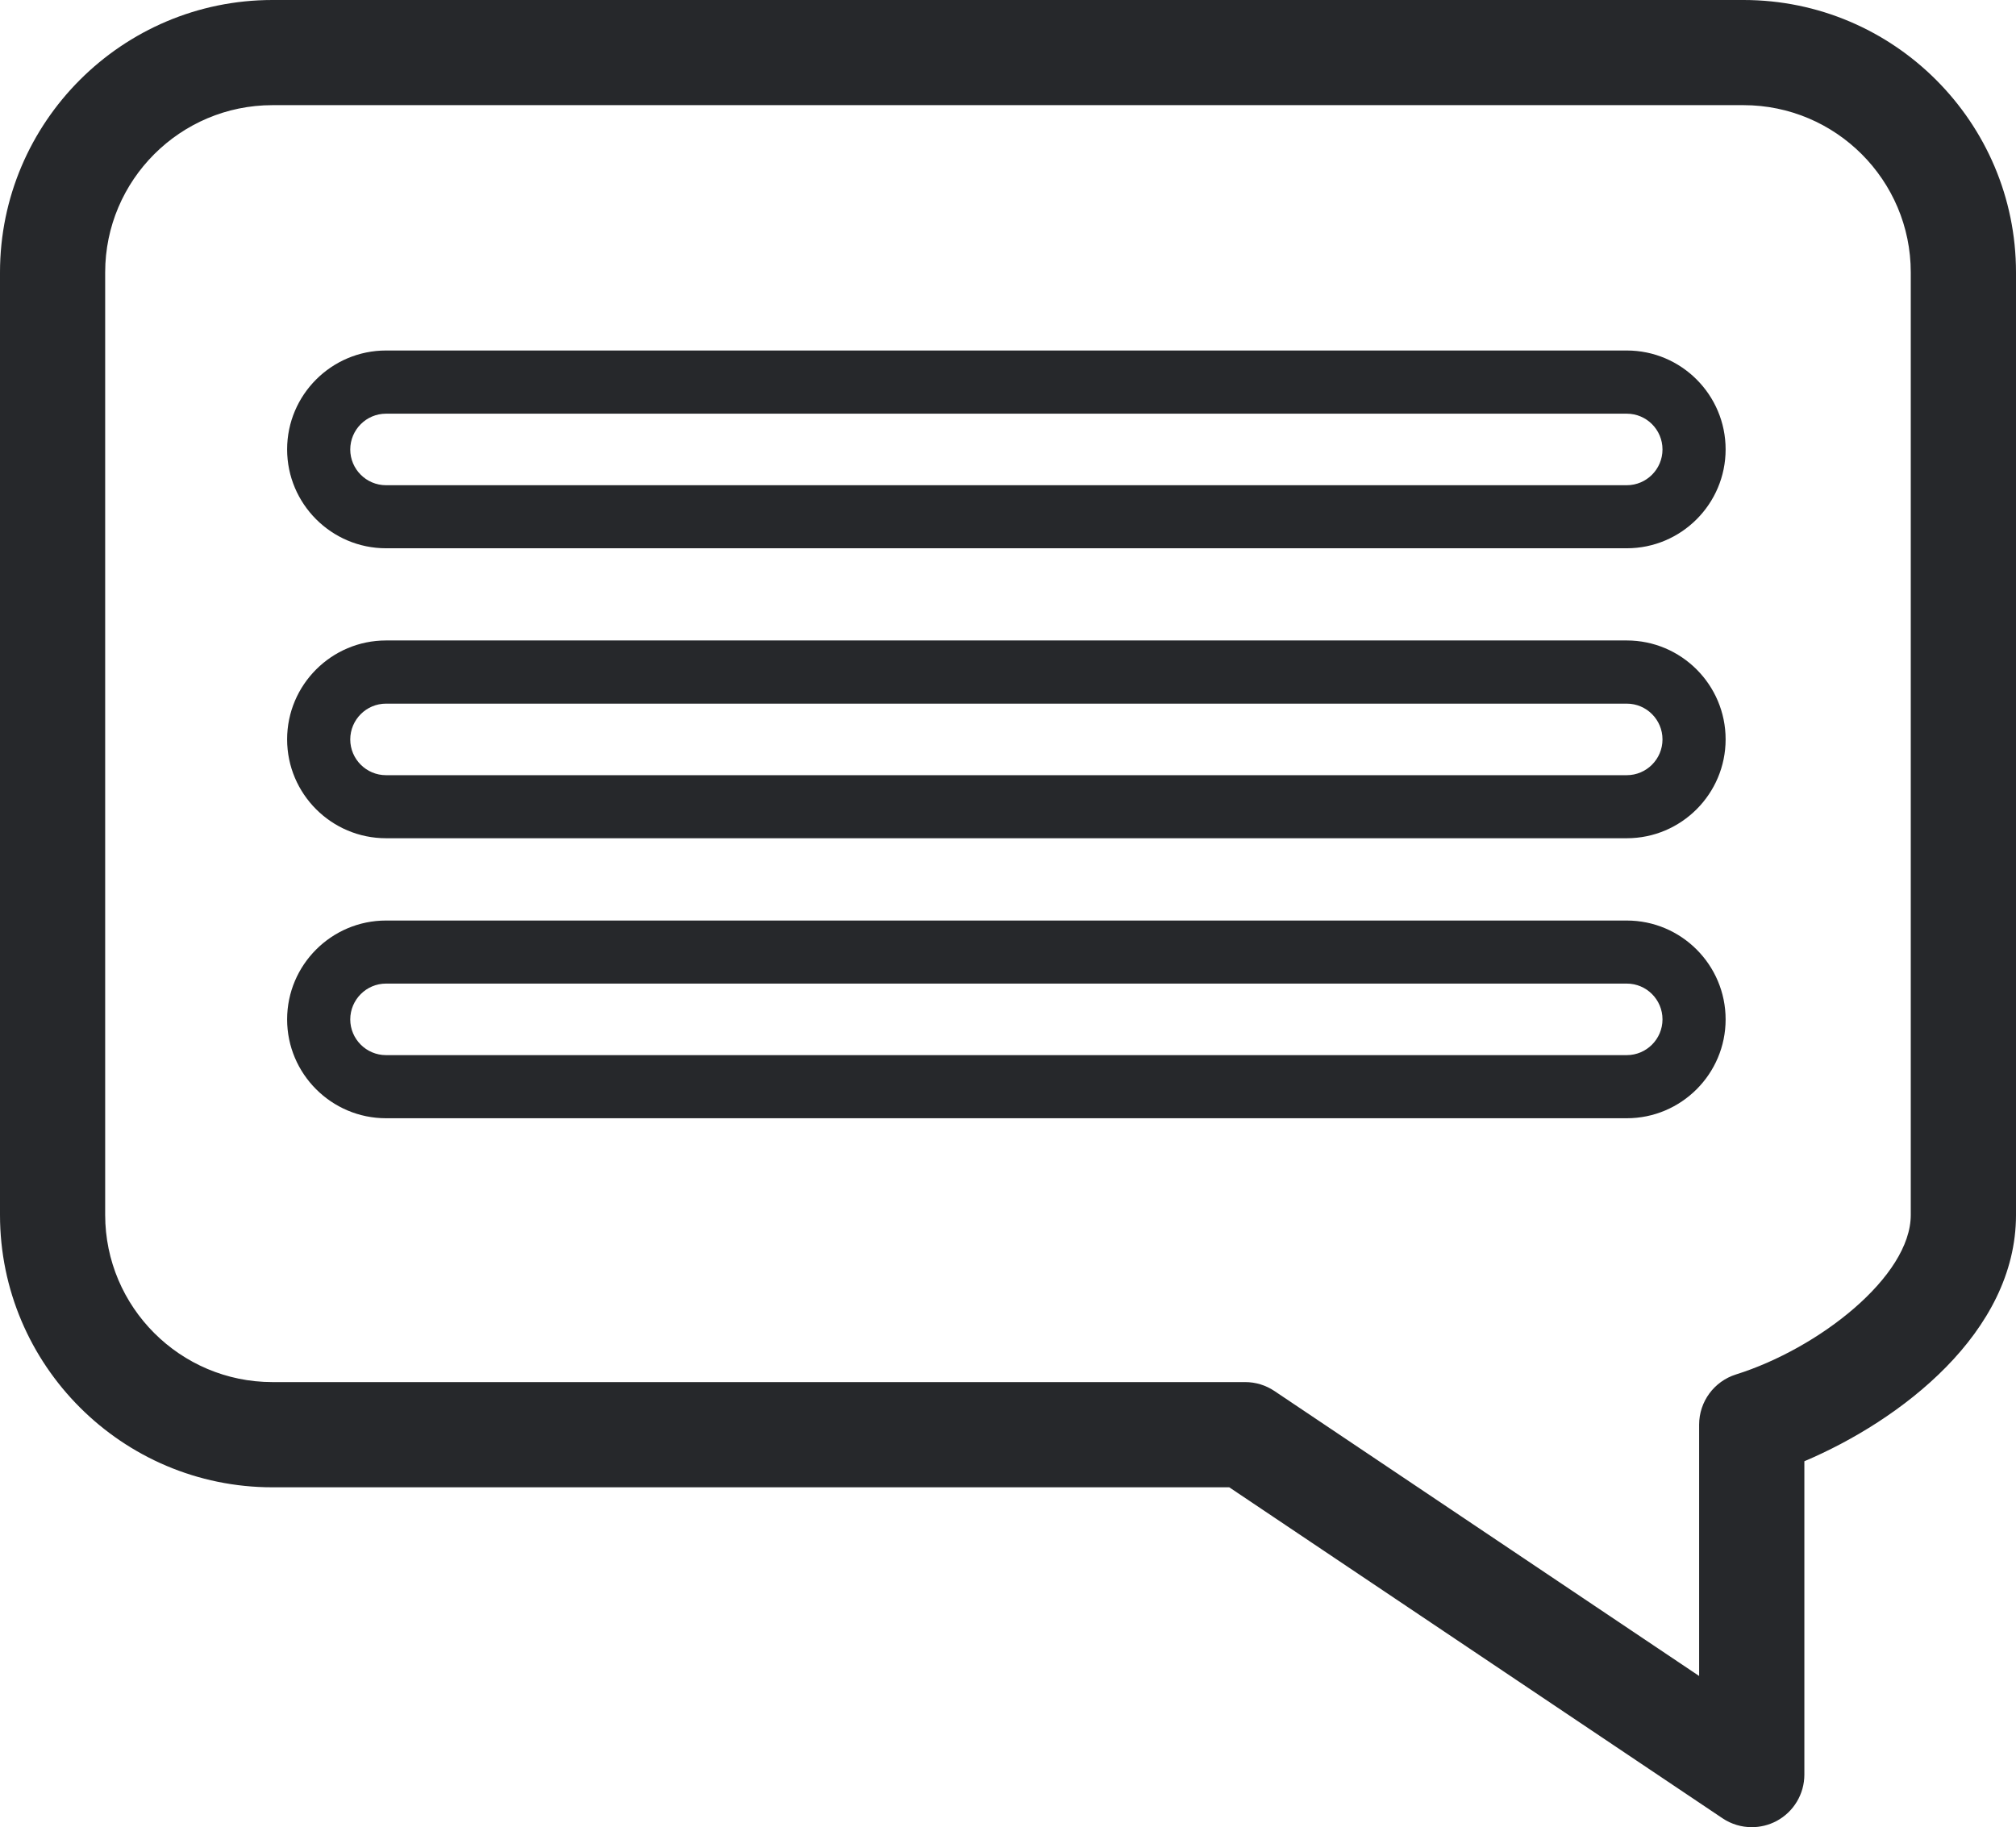
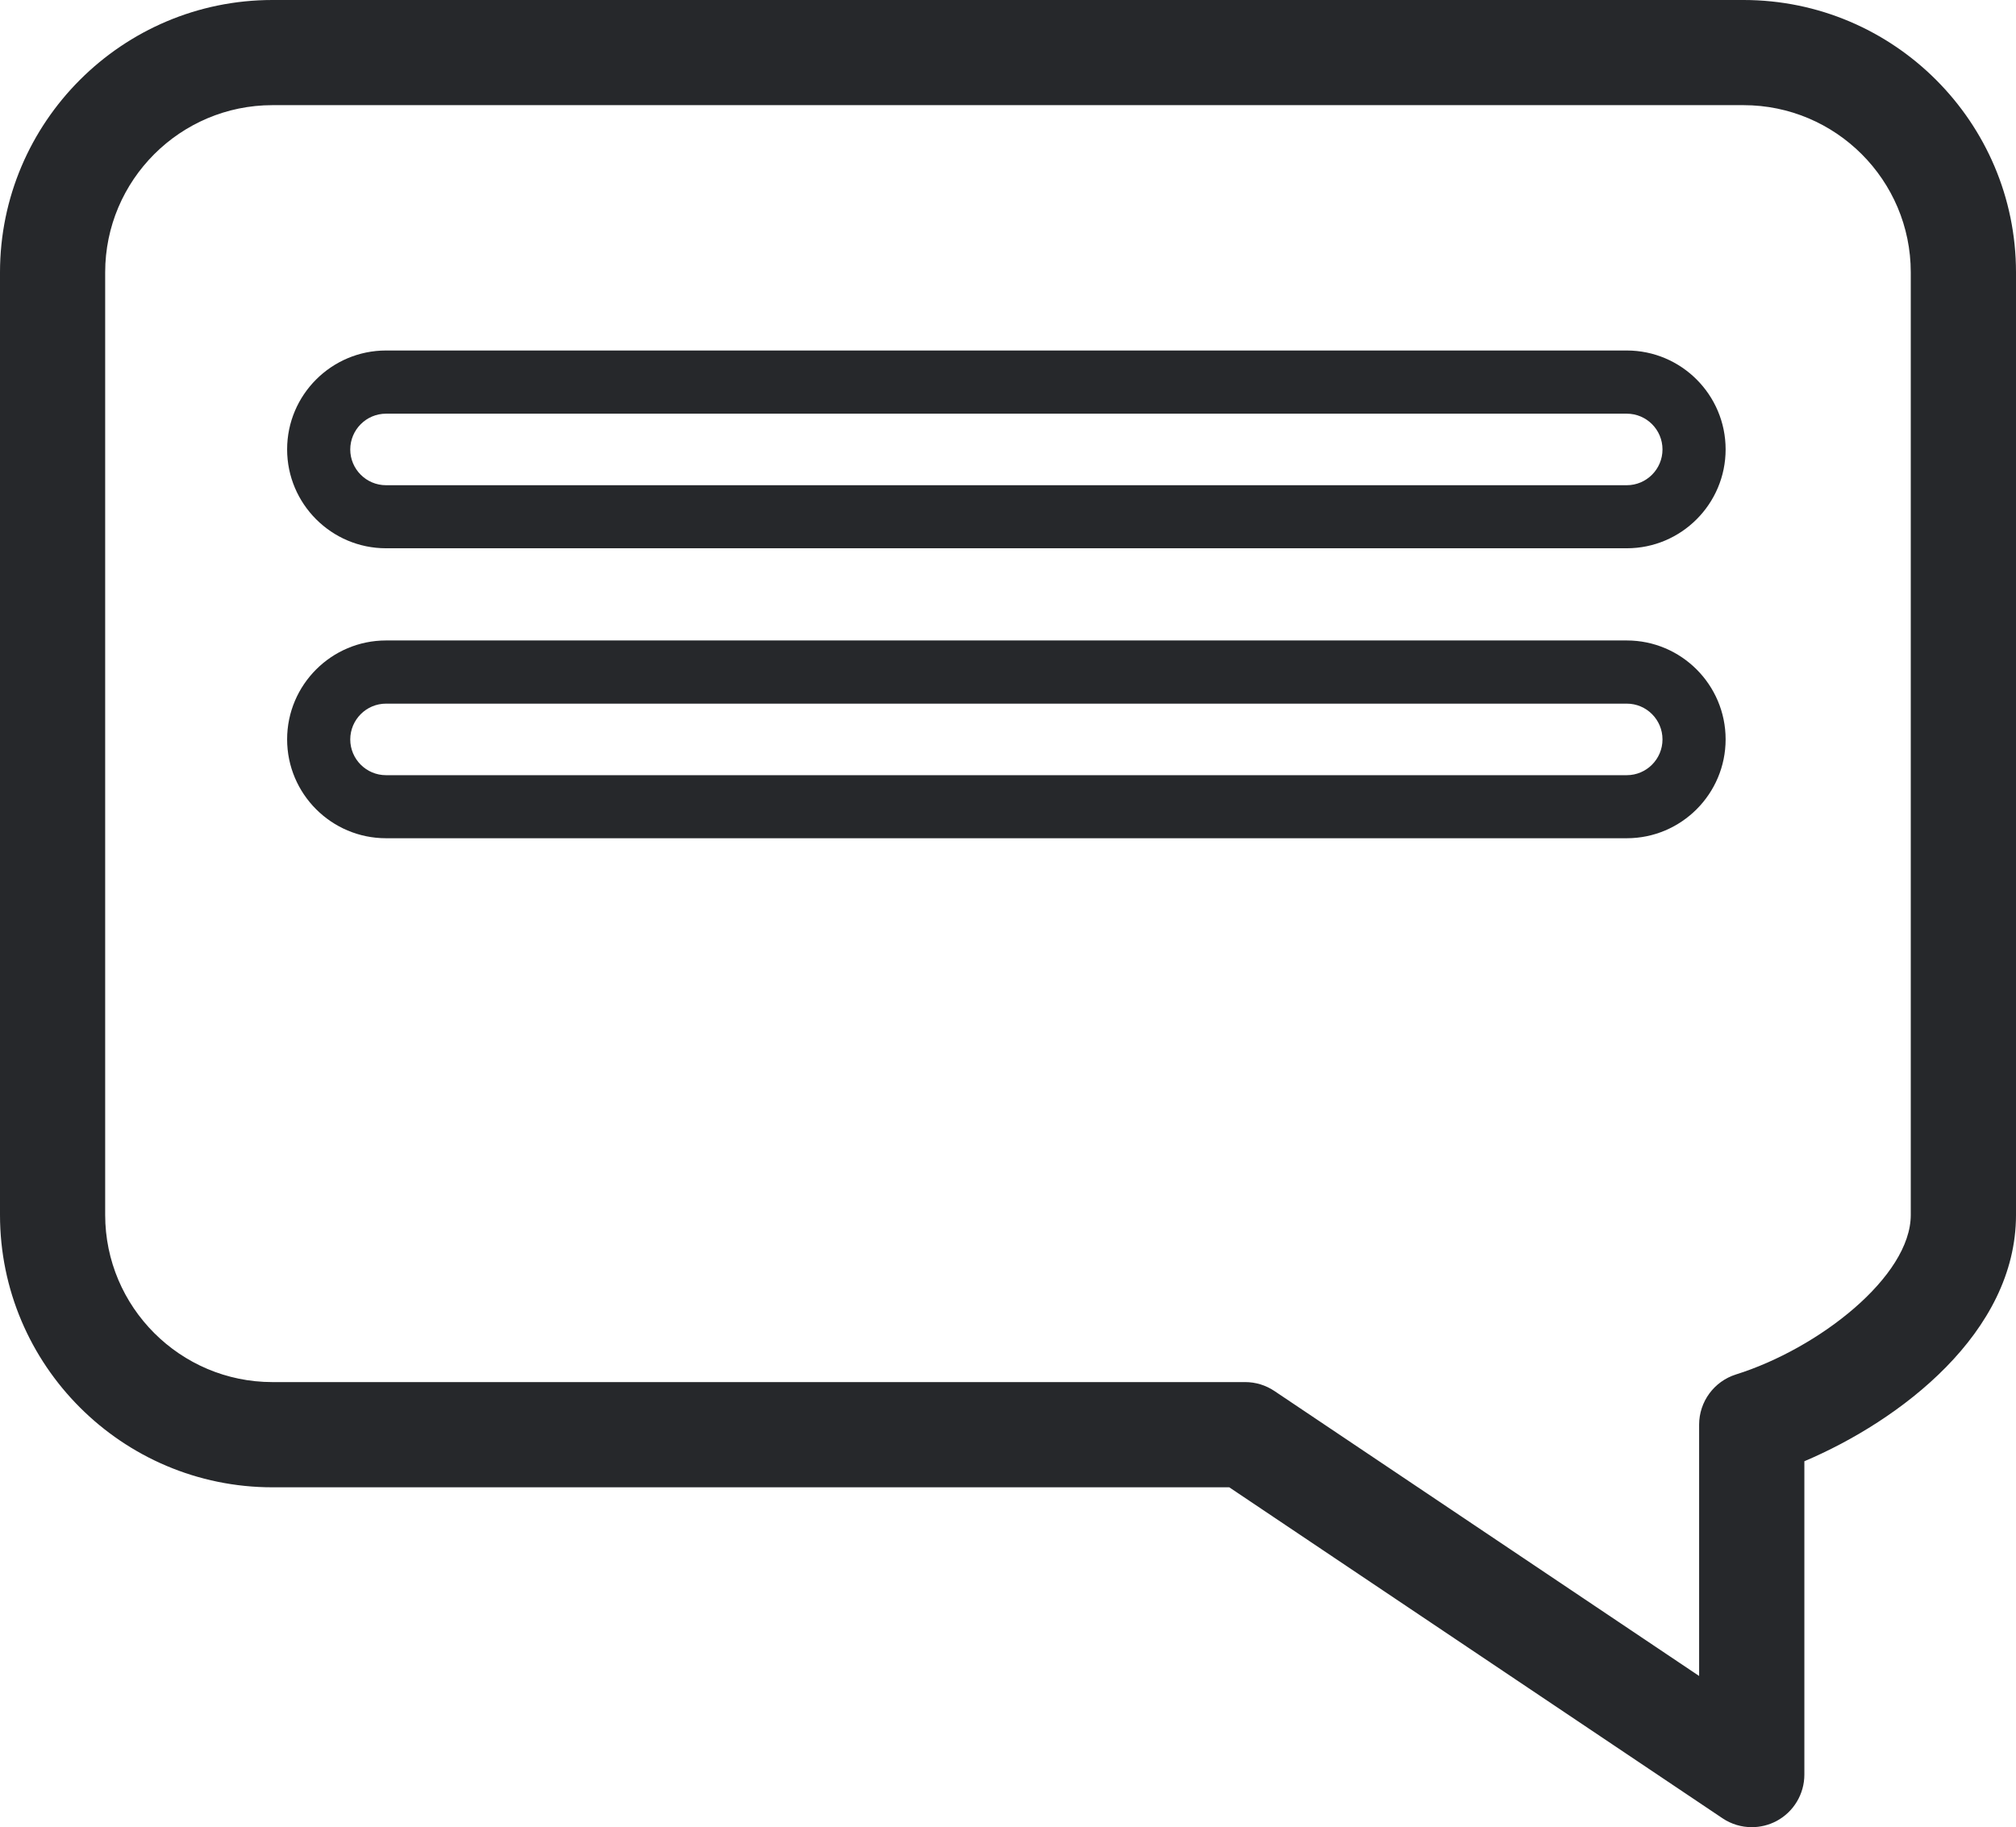
<svg xmlns="http://www.w3.org/2000/svg" version="1.1" id="Capa_1" x="0px" y="0px" width="32.797px" height="29.73px" viewBox="0 0 32.797 29.73" style="enable-background:new 0 0 32.797 29.73;" xml:space="preserve">
  <style type="text/css">
	.st0{fill:#26282B;}
</style>
  <g id="XMLID_11444_">
    <g>
      <path id="XMLID_108_" class="st0" d="M4.432,24.2h15.566l8.024,5.385c0.144,0.097,0.31,0.145,0.476,0.145    c0.138,0,0.277-0.033,0.403-0.1c0.279-0.149,0.453-0.439,0.453-0.755v-5.099c1.559-0.661,3.443-2.091,3.443-4.007V4.432    C32.797,1.989,30.808,0,28.365,0H4.432C1.989,0,0,1.989,0,4.432v15.336C0,22.212,1.989,24.2,4.432,24.2z M1.711,4.432    c0-1.5,1.221-2.721,2.721-2.721h23.932c1.501,0,2.721,1.221,2.721,2.721v15.336c0,1.003-1.498,2.174-2.844,2.596    c-0.356,0.112-0.599,0.443-0.599,0.816v4.09l-6.908-4.636c-0.141-0.095-0.307-0.146-0.477-0.146H4.432    c-1.5,0-2.721-1.221-2.721-2.721V4.432z" />
      <path id="XMLID_92_" class="st0" d="M6.28,8.921h20.185c0.887,0,1.608-0.722,1.608-1.609s-0.721-1.609-1.608-1.609H6.28    c-0.887,0-1.609,0.722-1.609,1.609S5.393,8.921,6.28,8.921z M6.28,6.731h20.185c0.321,0,0.581,0.261,0.581,0.582    c0,0.321-0.261,0.582-0.581,0.582H6.28c-0.321,0-0.582-0.261-0.582-0.582C5.699,6.992,5.959,6.731,6.28,6.731z" />
      <path id="XMLID_89_" class="st0" d="M6.28,13.639h20.185c0.887,0,1.608-0.722,1.608-1.609c0-0.887-0.721-1.609-1.608-1.609H6.28    c-0.887,0-1.609,0.722-1.609,1.609C4.671,12.918,5.393,13.639,6.28,13.639z M6.28,11.449h20.185c0.321,0,0.581,0.261,0.581,0.582    c0,0.321-0.261,0.582-0.581,0.582H6.28c-0.321,0-0.582-0.261-0.582-0.582C5.699,11.71,5.959,11.449,6.28,11.449z" />
-       <path id="XMLID_86_" class="st0" d="M6.28,18.195h20.185c0.887,0,1.608-0.722,1.608-1.608c0-0.887-0.721-1.609-1.608-1.609H6.28    c-0.887,0-1.609,0.722-1.609,1.609C4.671,17.473,5.393,18.195,6.28,18.195z M6.28,16.004h20.185c0.321,0,0.581,0.261,0.581,0.582    c0,0.321-0.261,0.582-0.581,0.582H6.28c-0.321,0-0.582-0.261-0.582-0.582C5.699,16.266,5.959,16.004,6.28,16.004z" />
    </g>
  </g>
</svg>